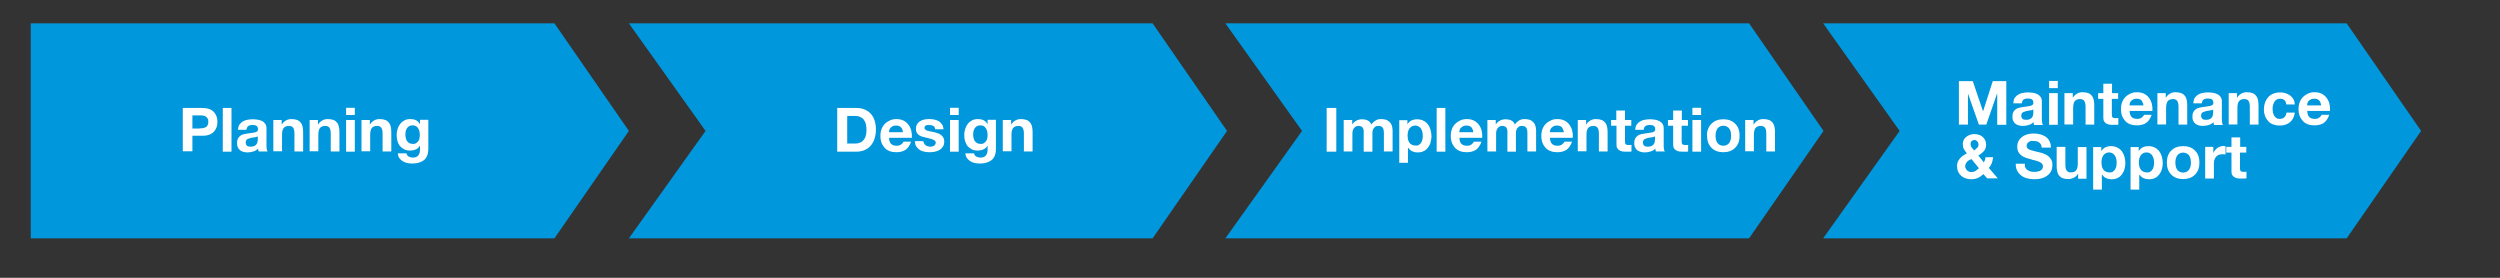
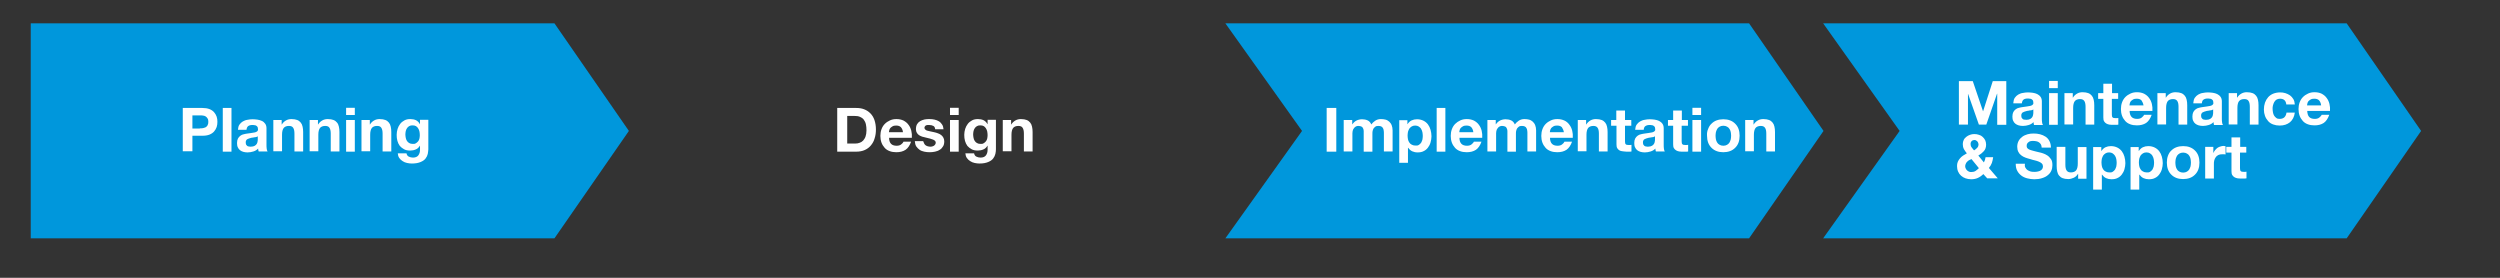
<svg xmlns="http://www.w3.org/2000/svg" xmlns:xlink="http://www.w3.org/1999/xlink" preserveAspectRatio="xMidYMid meet" width="1350" height="150" viewBox="0 0 1350 150" style="width:100%;height:100%" version="1.1" id="svg1">
  <rect x="0" y="0" width="1350" height="150" fill="#333333" stroke="none" />
  <defs id="defs1">
    <animateMotion repeatCount="1" dur="8.008s" begin="0s" xlink:href="#_R_G_L_3_G" fill="freeze" keyTimes="0;0.167;1" path="M291 76 C354,76 606,76 669,76 C669,76 669,76 669,76 " keyPoints="0;1;1" keySplines="0.167 0.167 0.833 0.833;0 0 0 0" />
    <animateTransform repeatCount="1" dur="8.008s" begin="0s" xlink:href="#_R_G_L_3_G" fill="freeze" attributeName="transform" type="translate" keyTimes="0;1" values="-656 -72.5;-656 -72.5" keySplines="0 0 1 1" />
    <animateMotion repeatCount="1" dur="8.008s" begin="0s" xlink:href="#_R_G_L_2_G" fill="freeze" keyTimes="0;0.163;0.4;1" path="M-20 77 C-20,77 -20,77 -20,77 C95,76.83 555,76.17 670,76 C670,76 670,76 670,76 " keyPoints="0;0;1;1" keySplines="0.167 0.167 0.833 0.833;0.167 0.167 0.833 0.833;0 0 0 0" />
    <animateTransform repeatCount="1" dur="8.008s" begin="0s" xlink:href="#_R_G_L_2_G" fill="freeze" attributeName="transform" type="translate" keyTimes="0;1" values="-656 -72.5;-656 -72.5" keySplines="0 0 1 1" />
    <animateMotion repeatCount="1" dur="8.008s" begin="0s" xlink:href="#_R_G_L_1_G" fill="freeze" keyTimes="0;0.388;0.688;1" path="M-341 77 C-341,77 -341,77 -341,77 C-172.33,76.83 502.33,76.17 671,76 C671,76 671,76 671,76 " keyPoints="0;0;1;1" keySplines="0.167 0.167 0.833 0.833;0.167 0.167 0.833 0.833;0 0 0 0" />
    <animateTransform repeatCount="1" dur="8.008s" begin="0s" xlink:href="#_R_G_L_1_G" fill="freeze" attributeName="transform" type="translate" keyTimes="0;1" values="-656 -72.5;-656 -72.5" keySplines="0 0 1 1" />
    <animateMotion repeatCount="1" dur="8.008s" begin="0s" xlink:href="#_R_G_L_0_G" fill="freeze" keyTimes="0;0.675;1" path="M-664 74.5 C-664,74.5 -664,74.5 -664,74.5 C-441.67,74.83 447.67,76.17 670,76.5 " keyPoints="0;0;1" keySplines="0.167 0.167 0.833 0.833;0.167 0.167 0.833 0.833" />
    <animateTransform repeatCount="1" dur="8.008s" begin="0s" xlink:href="#_R_G_L_0_G" fill="freeze" attributeName="transform" type="translate" keyTimes="0;1" values="-656 -72.5;-656 -72.5" keySplines="0 0 1 1" />
  </defs>
  <g id="_R_G">
    <g id="_R_G_L_3_G">
      <path id="_R_G_L_3_G_D_0_P_0" fill="#0097dc" fill-opacity="1" fill-rule="nonzero" d=" M299.4 128.7 C299.4,128.7 16.6,128.7 16.6,128.7 C16.6,128.7 16.6,12.6 16.6,12.6 C16.6,12.6 299.4,12.6 299.4,12.6 C299.4,12.6 339.6,70.7 339.6,70.7 C339.6,70.7 299.4,128.7 299.4,128.7z " />
      <path id="_R_G_L_3_G_D_1_P_0" fill="#ffffff" fill-opacity="1" fill-rule="nonzero" d=" M109.3 58.3 C110.8,58.3 112,58.5 113.1,58.9 C114.1,59.3 115,59.9 115.6,60.6 C116.2,61.3 116.7,62.1 117,63 C117.3,63.9 117.4,64.8 117.4,65.8 C117.4,66.7 117.3,67.7 117,68.6 C116.7,69.5 116.2,70.3 115.6,71 C115,71.7 114.1,72.3 113.1,72.7 C112.1,73.1 110.8,73.3 109.3,73.3 C109.3,73.3 103.9,73.3 103.9,73.3 C103.9,73.3 103.9,81.7 103.9,81.7 C103.9,81.7 98.7,81.7 98.7,81.7 C98.7,81.7 98.7,58.3 98.7,58.3 C98.7,58.3 109.3,58.3 109.3,58.3z  M107.9 69.3 C108.5,69.3 109.1,69.3 109.6,69.2 C110.1,69.1 110.6,68.9 111.1,68.7 C111.5,68.4 111.9,68.1 112.1,67.6 C112.4,67.1 112.5,66.5 112.5,65.8 C112.5,65.1 112.4,64.4 112.1,64 C111.8,63.5 111.5,63.2 111.1,62.9 C110.7,62.6 110.2,62.5 109.6,62.4 C109,62.3 108.5,62.3 107.9,62.3 C107.9,62.3 103.9,62.3 103.9,62.3 C103.9,62.3 103.9,69.4 103.9,69.4 C103.9,69.4 107.9,69.4 107.9,69.4 C107.9,69.4 107.9,69.3 107.9,69.3z " />
      <path id="_R_G_L_3_G_D_2_P_0" fill="#ffffff" fill-opacity="1" fill-rule="nonzero" d=" M125 81.9 C125,81.9 120.3,81.9 120.3,81.9 C120.3,81.9 120.3,58.3 120.3,58.3 C120.3,58.3 125,58.3 125,58.3 C125,58.3 125,81.9 125,81.9z " />
      <path id="_R_G_L_3_G_D_3_P_0" fill="#ffffff" fill-opacity="1" fill-rule="nonzero" d=" M128.5 70 C128.6,68.9 128.8,68 129.3,67.3 C129.8,66.6 130.4,66 131.1,65.6 C131.8,65.2 132.7,64.8 133.6,64.7 C134.5,64.5 135.5,64.4 136.4,64.4 C137.3,64.4 138.1,64.5 139,64.6 C139.9,64.7 140.7,65 141.4,65.3 C142.1,65.6 142.7,66.1 143.2,66.8 C143.7,67.5 143.9,68.3 143.9,69.3 C143.9,69.3 143.9,78 143.9,78 C143.9,78.8 143.9,79.5 144,80.2 C144.1,80.9 144.2,81.4 144.5,81.8 C144.5,81.8 139.7,81.8 139.7,81.8 C139.6,81.5 139.5,81.3 139.5,81 C139.4,80.7 139.4,80.4 139.4,80.2 C138.7,81 137.8,81.5 136.8,81.8 C135.8,82.1 134.8,82.3 133.7,82.3 C132.9,82.3 132.1,82.2 131.4,82 C130.7,81.8 130.1,81.5 129.6,81.1 C129.1,80.7 128.7,80.2 128.4,79.5 C128.1,78.9 128,78.1 128,77.2 C128,76.2 128.2,75.4 128.5,74.8 C128.8,74.2 129.3,73.7 129.8,73.3 C130.3,72.9 131,72.6 131.6,72.5 C132.3,72.3 133,72.2 133.7,72.1 C134.4,72 135.1,71.9 135.8,71.8 C136.5,71.7 137.1,71.6 137.6,71.5 C138.1,71.4 138.5,71.2 138.9,70.9 C139.2,70.6 139.4,70.3 139.3,69.8 C139.3,69.3 139.2,68.9 139.1,68.6 C138.9,68.3 138.7,68.1 138.4,67.9 C138.1,67.7 137.8,67.6 137.4,67.6 C137,67.5 136.6,67.5 136.2,67.5 C135.3,67.5 134.6,67.7 134,68.1 C133.5,68.5 133.2,69.2 133.1,70.1 C133.1,70.1 128.5,70.1 128.5,70.1 C128.5,70.1 128.5,70 128.5,70z  M139.3 73.5 C139.1,73.7 138.9,73.8 138.6,73.9 C138.3,74 138,74.1 137.6,74.1 C137.3,74.2 136.9,74.2 136.5,74.3 C136.1,74.3 135.8,74.4 135.4,74.5 C135,74.6 134.7,74.7 134.4,74.8 C134.1,74.9 133.8,75.1 133.5,75.2 C133.2,75.4 133,75.6 132.9,75.9 C132.7,76.2 132.7,76.5 132.7,77 C132.7,77.4 132.8,77.8 132.9,78.1 C133.1,78.4 133.3,78.6 133.5,78.8 C133.8,79 134.1,79.1 134.4,79.1 C134.8,79.2 135.1,79.2 135.5,79.2 C136.4,79.2 137.1,79 137.6,78.7 C138.1,78.4 138.5,78 138.7,77.6 C138.9,77.2 139.1,76.7 139.1,76.3 C139.2,75.9 139.2,75.5 139.2,75.2 C139.2,75.2 139.2,73.5 139.2,73.5 C139.2,73.5 139.3,73.5 139.3,73.5z " />
      <path id="_R_G_L_3_G_D_4_P_0" fill="#ffffff" fill-opacity="1" fill-rule="nonzero" d=" M152.1 64.8 C152.1,64.8 152.1,67.2 152.1,67.2 C152.1,67.2 152.2,67.2 152.2,67.2 C152.8,66.2 153.6,65.5 154.5,65 C155.4,64.5 156.4,64.3 157.4,64.3 C158.7,64.3 159.7,64.5 160.5,64.8 C161.3,65.1 161.9,65.6 162.4,66.2 C162.9,66.8 163.2,67.5 163.4,68.4 C163.6,69.3 163.7,70.2 163.7,71.3 C163.7,71.3 163.7,81.8 163.7,81.8 C163.7,81.8 159,81.8 159,81.8 C159,81.8 159,72.2 159,72.2 C159,70.8 158.8,69.7 158.3,69 C157.9,68.3 157.1,68 156,68 C154.7,68 153.8,68.4 153.2,69.1 C152.6,69.9 152.3,71.1 152.3,72.8 C152.3,72.8 152.3,81.7 152.3,81.7 C152.3,81.7 147.6,81.7 147.6,81.7 C147.6,81.7 147.6,64.8 147.6,64.8 C147.6,64.8 152.1,64.8 152.1,64.8z " />
      <path id="_R_G_L_3_G_D_5_P_0" fill="#ffffff" fill-opacity="1" fill-rule="nonzero" d=" M171.7 64.8 C171.7,64.8 171.7,67.2 171.7,67.2 C171.7,67.2 171.8,67.2 171.8,67.2 C172.4,66.2 173.2,65.5 174.1,65 C175,64.5 176,64.3 177,64.3 C178.3,64.3 179.3,64.5 180.1,64.8 C180.9,65.1 181.5,65.6 182,66.2 C182.5,66.8 182.8,67.5 183,68.4 C183.2,69.3 183.3,70.2 183.3,71.3 C183.3,71.3 183.3,81.8 183.3,81.8 C183.3,81.8 178.6,81.8 178.6,81.8 C178.6,81.8 178.6,72.2 178.6,72.2 C178.6,70.8 178.4,69.7 177.9,69 C177.5,68.3 176.7,68 175.6,68 C174.3,68 173.4,68.4 172.8,69.1 C172.2,69.9 171.9,71.1 171.9,72.8 C171.9,72.8 171.9,81.7 171.9,81.7 C171.9,81.7 167.2,81.7 167.2,81.7 C167.2,81.7 167.2,64.8 167.2,64.8 C167.2,64.8 171.7,64.8 171.7,64.8z " />
      <path id="_R_G_L_3_G_D_6_P_0" fill="#ffffff" fill-opacity="1" fill-rule="nonzero" d=" M186.9 58.2 C186.9,58.2 191.6,58.2 191.6,58.2 C191.6,58.2 191.6,62.1 191.6,62.1 C191.6,62.1 186.9,62.1 186.9,62.1 C186.9,62.1 186.9,58.2 186.9,58.2z    M191.6 81.9 C191.6,81.9 186.9,81.9 186.9,81.9 C186.9,81.9 186.9,64.8 186.9,64.8 C186.9,64.8 191.6,64.8 191.6,64.8 C191.6,64.8 191.6,81.9 191.6,81.9z " />
      <path id="_R_G_L_3_G_D_7_P_0" fill="#ffffff" fill-opacity="1" fill-rule="nonzero" d=" M199.7 64.8 C199.7,64.8 199.7,67.2 199.7,67.2 C199.7,67.2 199.8,67.2 199.8,67.2 C200.4,66.2 201.2,65.5 202.1,65 C203,64.5 204,64.3 205,64.3 C206.3,64.3 207.3,64.5 208.1,64.8 C208.9,65.1 209.5,65.6 210,66.2 C210.5,66.8 210.8,67.5 211,68.4 C211.2,69.3 211.3,70.2 211.3,71.3 C211.3,71.3 211.3,81.8 211.3,81.8 C211.3,81.8 206.6,81.8 206.6,81.8 C206.6,81.8 206.6,72.2 206.6,72.2 C206.6,70.8 206.4,69.7 205.9,69 C205.5,68.3 204.7,68 203.6,68 C202.3,68 201.4,68.4 200.8,69.1 C200.2,69.9 199.9,71.1 199.9,72.8 C199.9,72.8 199.9,81.7 199.9,81.7 C199.9,81.7 195.2,81.7 195.2,81.7 C195.2,81.7 195.2,64.8 195.2,64.8 C195.2,64.8 199.7,64.8 199.7,64.8z " />
      <path id="_R_G_L_3_G_D_8_P_0" fill="#ffffff" fill-opacity="1" fill-rule="nonzero" d=" M231 83.1 C230.8,84 230.4,84.8 229.8,85.6 C229.2,86.4 228.3,87 227.1,87.5 C225.9,88 224.4,88.3 222.4,88.3 C221.6,88.3 220.7,88.2 219.8,88 C218.9,87.8 218.1,87.5 217.4,87 C216.7,86.6 216.1,86 215.6,85.3 C215.1,84.6 214.9,83.8 214.8,82.8 C214.8,82.8 219.5,82.8 219.5,82.8 C219.7,83.7 220.1,84.3 220.8,84.6 C221.4,84.9 222.2,85.1 223,85.1 C224.3,85.1 225.3,84.7 225.9,83.9 C226.5,83.1 226.8,82.1 226.8,80.9 C226.8,80.9 226.8,78.7 226.8,78.7 C226.8,78.7 226.7,78.7 226.7,78.7 C226.2,79.6 225.5,80.3 224.5,80.7 C223.6,81.1 222.6,81.3 221.5,81.3 C220.2,81.3 219.1,81.1 218.2,80.6 C217.3,80.1 216.5,79.5 215.9,78.8 C215.3,78 214.9,77.1 214.6,76.1 C214.3,75.1 214.2,73.9 214.2,72.8 C214.2,71.7 214.4,70.6 214.7,69.6 C215,68.6 215.5,67.7 216.1,66.9 C216.7,66.1 217.5,65.5 218.4,65 C219.3,64.5 220.4,64.3 221.6,64.3 C222.7,64.3 223.7,64.5 224.6,64.9 C225.4,65.3 226.2,66 226.7,67 C226.7,67 226.8,67 226.8,67 C226.8,67 226.8,64.7 226.8,64.7 C226.8,64.7 231.3,64.7 231.3,64.7 C231.3,64.7 231.3,80.7 231.3,80.7 C231.2,81.4 231.2,82.2 231,83.1z  M224.5 77.4 C225,77.1 225.4,76.8 225.8,76.3 C226.1,75.9 226.4,75.4 226.5,74.8 C226.6,74.2 226.7,73.7 226.7,73 C226.7,72.3 226.6,71.6 226.5,71 C226.4,70.4 226.1,69.8 225.8,69.3 C225.5,68.8 225.1,68.4 224.6,68.1 C224.1,67.8 223.5,67.7 222.7,67.7 C222,67.7 221.5,67.8 221,68.1 C220.5,68.4 220.1,68.7 219.8,69.2 C219.5,69.7 219.2,70.2 219.1,70.8 C219,71.4 218.9,72 218.9,72.6 C218.9,73.2 219,73.8 219.1,74.4 C219.2,75 219.4,75.5 219.7,76 C220,76.5 220.4,76.9 220.9,77.2 C221.4,77.5 222,77.7 222.7,77.7 C223.5,77.8 224,77.7 224.5,77.4z " />
    </g>
    <g id="_R_G_L_2_G">
-       <path id="_R_G_L_2_G_D_0_P_0" fill="#0097dc" fill-opacity="1" fill-rule="nonzero" d=" M622.4 128.7 C622.4,128.7 339.6,128.7 339.6,128.7 C339.6,128.7 381,70.7 381,70.7 C381,70.7 339.6,12.6 339.6,12.6 C339.6,12.6 622.4,12.6 622.4,12.6 C622.4,12.6 662.6,70.7 662.6,70.7 C662.6,70.7 622.4,128.7 622.4,128.7z " />
      <path id="_R_G_L_2_G_D_1_P_0" fill="#ffffff" fill-opacity="1" fill-rule="nonzero" d=" M462.4 58.3 C463.9,58.3 465.3,58.5 466.6,59 C467.9,59.5 469,60.2 470,61.2 C471,62.2 471.7,63.4 472.2,64.8 C472.7,66.3 473,68 473,69.9 C473,71.6 472.8,73.2 472.3,74.7 C471.9,76.2 471.2,77.4 470.3,78.5 C469.4,79.6 468.3,80.4 467,81 C465.7,81.6 464.1,81.9 462.3,81.9 C462.3,81.9 452.1,81.9 452.1,81.9 C452.1,81.9 452.1,58.3 452.1,58.3 C452.1,58.3 462.4,58.3 462.4,58.3z  M462 77.5 C462.7,77.5 463.5,77.4 464.2,77.1 C464.9,76.9 465.5,76.5 466.1,75.9 C466.6,75.3 467.1,74.6 467.4,73.7 C467.7,72.8 467.9,71.7 467.9,70.4 C467.9,69.2 467.8,68.1 467.6,67.2 C467.4,66.2 467,65.4 466.5,64.7 C466,64 465.3,63.5 464.4,63.1 C463.5,62.7 462.5,62.6 461.2,62.6 C461.2,62.6 457.5,62.6 457.5,62.6 C457.5,62.6 457.5,77.5 457.5,77.5 C457.5,77.5 462,77.5 462,77.5z " />
      <path id="_R_G_L_2_G_D_2_P_0" fill="#ffffff" fill-opacity="1" fill-rule="nonzero" d=" M481.2 77.7 C481.9,78.4 482.9,78.7 484.2,78.7 C485.1,78.7 486,78.5 486.6,78 C487.3,77.5 487.7,77 487.9,76.5 C487.9,76.5 492,76.5 492,76.5 C491.3,78.5 490.3,80 489,80.9 C487.6,81.8 486,82.2 484,82.2 C482.7,82.2 481.4,82 480.4,81.6 C479.3,81.2 478.4,80.6 477.7,79.8 C477,79 476.4,78.1 476,77 C475.6,75.9 475.4,74.7 475.4,73.4 C475.4,72.1 475.6,70.9 476,69.8 C476.4,68.7 477,67.7 477.8,66.9 C478.6,66.1 479.5,65.5 480.6,65 C481.7,64.5 482.8,64.3 484.1,64.3 C485.6,64.3 486.8,64.6 487.9,65.1 C489,65.7 489.9,66.4 490.6,67.4 C491.3,68.3 491.8,69.4 492.1,70.6 C492.4,71.8 492.5,73.1 492.4,74.4 C492.4,74.4 480.1,74.4 480.1,74.4 C480.1,75.9 480.5,77 481.2,77.7z  M486.5 68.7 C485.9,68.1 485.1,67.8 483.9,67.8 C483.2,67.8 482.5,67.9 482,68.2 C481.5,68.5 481.1,68.8 480.8,69.1 C480.5,69.5 480.3,69.9 480.2,70.3 C480.1,70.7 480,71.1 480,71.4 C480,71.4 487.6,71.4 487.6,71.4 C487.5,70.3 487.1,69.4 486.5,68.7z " />
      <path id="_R_G_L_2_G_D_3_P_0" fill="#ffffff" fill-opacity="1" fill-rule="nonzero" d=" M499.1 77.6 C499.3,78 499.6,78.3 499.9,78.5 C500.2,78.7 500.6,78.9 501,79 C501.4,79.1 501.9,79.2 502.3,79.2 C502.6,79.2 503,79.2 503.3,79.1 C503.7,79 504,78.9 504.3,78.7 C504.6,78.5 504.8,78.3 505,78 C505.2,77.7 505.3,77.4 505.3,77 C505.3,76.3 504.8,75.8 503.9,75.4 C503,75 501.7,74.7 500,74.3 C499.3,74.1 498.7,74 498,73.8 C497.4,73.6 496.8,73.3 496.3,73 C495.8,72.7 495.4,72.2 495.1,71.7 C494.8,71.2 494.6,70.6 494.6,69.8 C494.6,68.7 494.8,67.8 495.2,67.1 C495.6,66.4 496.2,65.8 496.9,65.4 C497.6,65 498.4,64.7 499.3,64.5 C500.2,64.3 501.1,64.3 502,64.3 C502.9,64.3 503.8,64.4 504.7,64.6 C505.6,64.8 506.3,65.1 507,65.5 C507.7,65.9 508.2,66.5 508.7,67.2 C509.2,67.9 509.4,68.8 509.5,69.8 C509.5,69.8 505,69.8 505,69.8 C504.9,68.9 504.6,68.3 504,68 C503.4,67.7 502.7,67.5 501.8,67.5 C501.8,67.5 500.9,67.5 500.9,67.5 C500.6,67.5 500.3,67.6 500.1,67.7 C499.8,67.8 499.6,68 499.5,68.2 C499.3,68.4 499.2,68.7 499.2,69 C499.2,69.4 499.4,69.8 499.7,70 C500,70.3 500.4,70.5 500.9,70.6 C501.4,70.7 502,70.9 502.6,71 C503.2,71.1 503.9,71.3 504.5,71.4 C505.2,71.6 505.8,71.7 506.5,72 C507.1,72.2 507.7,72.5 508.2,72.9 C508.7,73.3 509.1,73.7 509.4,74.3 C509.7,74.8 509.9,75.5 509.9,76.3 C509.9,77.4 509.7,78.4 509.2,79.1 C508.7,79.9 508.2,80.5 507.4,80.9 C506.7,81.4 505.8,81.7 504.9,81.9 C504,82.1 503,82.2 502,82.2 C501,82.2 500,82.1 499.1,81.9 C498.2,81.7 497.3,81.4 496.6,80.9 C495.9,80.4 495.3,79.8 494.8,79.1 C494.3,78.3 494.1,77.4 494,76.2 C494,76.2 498.5,76.2 498.5,76.2 C498.8,76.8 498.9,77.2 499.1,77.6z " />
      <path id="_R_G_L_2_G_D_4_P_0" fill="#ffffff" fill-opacity="1" fill-rule="nonzero" d=" M513 58.2 C513,58.2 517.7,58.2 517.7,58.2 C517.7,58.2 517.7,62.1 517.7,62.1 C517.7,62.1 513,62.1 513,62.1 C513,62.1 513,58.2 513,58.2z    M517.7 81.9 C517.7,81.9 513,81.9 513,81.9 C513,81.9 513,64.8 513,64.8 C513,64.8 517.7,64.8 517.7,64.8 C517.7,64.8 517.7,81.9 517.7,81.9z " />
      <path id="_R_G_L_2_G_D_5_P_0" fill="#ffffff" fill-opacity="1" fill-rule="nonzero" d=" M537.5 83.1 C537.3,84 536.9,84.8 536.3,85.6 C535.7,86.4 534.8,87 533.6,87.5 C532.4,88 530.9,88.3 528.9,88.3 C528.1,88.3 527.2,88.2 526.3,88 C525.4,87.8 524.6,87.5 523.9,87 C523.2,86.6 522.6,86 522.1,85.3 C521.6,84.6 521.4,83.8 521.3,82.8 C521.3,82.8 526,82.8 526,82.8 C526.2,83.7 526.6,84.3 527.3,84.6 C527.9,84.9 528.7,85.1 529.5,85.1 C530.8,85.1 531.8,84.7 532.4,83.9 C533,83.1 533.3,82.1 533.3,80.9 C533.3,80.9 533.3,78.7 533.3,78.7 C533.3,78.7 533.2,78.7 533.2,78.7 C532.7,79.6 532,80.3 531,80.7 C530.1,81.1 529.1,81.3 528,81.3 C526.7,81.3 525.6,81.1 524.7,80.6 C523.8,80.1 523,79.5 522.4,78.8 C521.8,78 521.4,77.1 521.1,76.1 C520.8,75.1 520.7,73.9 520.7,72.8 C520.7,71.7 520.9,70.6 521.2,69.6 C521.5,68.6 522,67.7 522.6,66.9 C523.2,66.1 524,65.5 524.9,65 C525.8,64.5 526.9,64.3 528.1,64.3 C529.2,64.3 530.2,64.5 531.1,64.9 C531.9,65.3 532.7,66 533.2,67 C533.2,67 533.3,67 533.3,67 C533.3,67 533.3,64.7 533.3,64.7 C533.3,64.7 537.8,64.7 537.8,64.7 C537.8,64.7 537.8,80.7 537.8,80.7 C537.8,81.4 537.7,82.2 537.5,83.1z  M531.1 77.4 C531.6,77.1 532,76.8 532.4,76.3 C532.7,75.9 533,75.4 533.1,74.8 C533.2,74.2 533.3,73.7 533.3,73 C533.3,72.3 533.2,71.6 533.1,71 C533,70.4 532.7,69.8 532.4,69.3 C532.1,68.8 531.7,68.4 531.2,68.1 C530.7,67.8 530.1,67.7 529.3,67.7 C528.6,67.7 528.1,67.8 527.6,68.1 C527.1,68.4 526.7,68.7 526.4,69.2 C526.1,69.7 525.8,70.2 525.7,70.8 C525.6,71.4 525.5,72 525.5,72.6 C525.5,73.2 525.6,73.8 525.7,74.4 C525.8,75 526,75.5 526.3,76 C526.6,76.5 527,76.9 527.5,77.2 C528,77.5 528.6,77.7 529.3,77.7 C530,77.8 530.6,77.7 531.1,77.4z " />
      <path id="_R_G_L_2_G_D_6_P_0" fill="#ffffff" fill-opacity="1" fill-rule="nonzero" d=" M546 64.8 C546,64.8 546,67.2 546,67.2 C546,67.2 546.1,67.2 546.1,67.2 C546.7,66.2 547.5,65.5 548.4,65 C549.3,64.5 550.3,64.3 551.3,64.3 C552.6,64.3 553.6,64.5 554.4,64.8 C555.2,65.1 555.8,65.6 556.3,66.2 C556.8,66.8 557.1,67.5 557.3,68.4 C557.5,69.3 557.6,70.2 557.6,71.3 C557.6,71.3 557.6,81.8 557.6,81.8 C557.6,81.8 552.9,81.8 552.9,81.8 C552.9,81.8 552.9,72.2 552.9,72.2 C552.9,70.8 552.7,69.7 552.2,69 C551.8,68.3 551,68 549.9,68 C548.6,68 547.7,68.4 547.1,69.1 C546.5,69.9 546.2,71.1 546.2,72.8 C546.2,72.8 546.2,81.7 546.2,81.7 C546.2,81.7 541.5,81.7 541.5,81.7 C541.5,81.7 541.5,64.8 541.5,64.8 C541.5,64.8 546,64.8 546,64.8z " />
    </g>
    <g id="_R_G_L_1_G">
      <path id="_R_G_L_1_G_D_0_P_0" fill="#0097dc" fill-opacity="1" fill-rule="nonzero" d=" M944.5 128.7 C944.5,128.7 661.7,128.7 661.7,128.7 C661.7,128.7 703.1,70.7 703.1,70.7 C703.1,70.7 661.7,12.6 661.7,12.6 C661.7,12.6 944.5,12.6 944.5,12.6 C944.5,12.6 984.7,70.7 984.7,70.7 C984.7,70.7 944.5,128.7 944.5,128.7z " />
      <path id="_R_G_L_1_G_D_1_P_0" fill="#ffffff" fill-opacity="1" fill-rule="nonzero" d=" M721.6 81.9 C721.6,81.9 716.4,81.9 716.4,81.9 C716.4,81.9 716.4,58.3 716.4,58.3 C716.4,58.3 721.6,58.3 721.6,58.3 C721.6,58.3 721.6,81.9 721.6,81.9z " />
      <path id="_R_G_L_1_G_D_2_P_0" fill="#ffffff" fill-opacity="1" fill-rule="nonzero" d=" M730.2 64.8 C730.2,64.8 730.2,67.1 730.2,67.1 C730.2,67.1 730.3,67.1 730.3,67.1 C730.9,66.2 731.7,65.5 732.5,65.1 C733.3,64.7 734.4,64.4 735.5,64.4 C736.6,64.4 737.6,64.6 738.5,65 C739.4,65.4 740.1,66.2 740.5,67.2 C741,66.5 741.7,65.8 742.6,65.2 C743.5,64.6 744.5,64.3 745.7,64.3 C746.6,64.3 747.4,64.4 748.2,64.6 C749,64.8 749.6,65.2 750.2,65.7 C750.7,66.2 751.2,66.8 751.5,67.6 C751.8,68.4 752,69.3 752,70.4 C752,70.4 752,81.8 752,81.8 C752,81.8 747.3,81.8 747.3,81.8 C747.3,81.8 747.3,72.1 747.3,72.1 C747.3,71.5 747.3,71 747.2,70.5 C747.2,70 747,69.6 746.8,69.2 C746.6,68.8 746.3,68.5 745.9,68.3 C745.5,68.1 745,68 744.3,68 C743.6,68 743.1,68.1 742.7,68.4 C742.3,68.7 742,69 741.7,69.4 C741.5,69.8 741.3,70.3 741.2,70.8 C741.1,71.3 741.1,71.8 741.1,72.4 C741.1,72.4 741.1,81.9 741.1,81.9 C741.1,81.9 736.4,81.9 736.4,81.9 C736.4,81.9 736.4,72.3 736.4,72.3 C736.4,72.3 736.4,70.8 736.4,70.8 C736.4,70.3 736.3,69.8 736.1,69.4 C735.9,69 735.7,68.6 735.3,68.4 C734.9,68.2 734.3,68 733.6,68 C733.4,68 733.1,68 732.7,68.1 C732.3,68.2 732,68.4 731.6,68.7 C731.3,69 731,69.4 730.7,69.9 C730.5,70.4 730.3,71.1 730.3,71.9 C730.3,71.9 730.3,81.8 730.3,81.8 C730.3,81.8 725.6,81.8 725.6,81.8 C725.6,81.8 725.6,64.8 725.6,64.8 C725.6,64.8 730.2,64.8 730.2,64.8z " />
      <path id="_R_G_L_1_G_D_3_P_0" fill="#ffffff" fill-opacity="1" fill-rule="nonzero" d=" M760 64.8 C760,64.8 760,67 760,67 C760,67 760.1,67 760.1,67 C760.7,66.1 761.4,65.4 762.3,65 C763.2,64.6 764.1,64.4 765.2,64.4 C766.5,64.4 767.7,64.7 768.7,65.2 C769.7,65.7 770.5,66.4 771.1,67.2 C771.7,68 772.2,69 772.5,70.1 C772.8,71.2 773,72.4 773,73.6 C773,74.7 772.8,75.8 772.5,76.9 C772.2,78 771.7,78.9 771.1,79.7 C770.5,80.5 769.7,81.2 768.8,81.6 C767.9,82.1 766.8,82.3 765.5,82.3 C764.4,82.3 763.5,82.1 762.6,81.7 C761.7,81.3 761,80.6 760.4,79.8 C760.4,79.8 760.3,79.8 760.3,79.8 C760.3,79.8 760.3,87.9 760.3,87.9 C760.3,87.9 755.6,87.9 755.6,87.9 C755.6,87.9 755.6,64.9 755.6,64.9 C755.6,64.9 760,64.9 760,64.9 C760,64.9 760,64.8 760,64.8z  M766.1 78.3 C766.6,78 767,77.6 767.4,77.1 C767.7,76.6 767.9,76 768.1,75.4 C768.2,74.7 768.3,74.1 768.3,73.4 C768.3,72.7 768.2,72 768.1,71.4 C768,70.7 767.7,70.2 767.4,69.6 C767.1,69 766.6,68.7 766.1,68.3 C765.6,68 765,67.8 764.2,67.8 C763.4,67.8 762.8,68 762.3,68.3 C761.8,68.6 761.4,69 761,69.5 C760.7,70 760.5,70.6 760.3,71.2 C760.2,71.9 760.1,72.5 760.1,73.2 C760.1,73.9 760.2,74.6 760.3,75.2 C760.4,75.9 760.7,76.4 761,76.9 C761.3,77.4 761.7,77.8 762.3,78.1 C762.8,78.4 763.5,78.6 764.2,78.6 C764.9,78.7 765.6,78.6 766.1,78.3z " />
      <path id="_R_G_L_1_G_D_4_P_0" fill="#ffffff" fill-opacity="1" fill-rule="nonzero" d=" M780.5 81.9 C780.5,81.9 775.8,81.9 775.8,81.9 C775.8,81.9 775.8,58.3 775.8,58.3 C775.8,58.3 780.5,58.3 780.5,58.3 C780.5,58.3 780.5,81.9 780.5,81.9z " />
      <path id="_R_G_L_1_G_D_5_P_0" fill="#ffffff" fill-opacity="1" fill-rule="nonzero" d=" M789.2 77.7 C789.9,78.4 790.9,78.7 792.2,78.7 C793.1,78.7 794,78.5 794.6,78 C795.2,77.5 795.7,77 795.9,76.5 C795.9,76.5 800,76.5 800,76.5 C799.3,78.5 798.3,80 797,80.9 C795.6,81.8 794,82.2 792,82.2 C790.7,82.2 789.4,82 788.4,81.6 C787.3,81.2 786.4,80.6 785.7,79.8 C785,79 784.4,78.1 784,77 C783.6,75.9 783.4,74.7 783.4,73.4 C783.4,72.1 783.6,70.9 784,69.8 C784.4,68.7 785,67.7 785.8,66.9 C786.6,66.1 787.5,65.5 788.6,65 C789.7,64.5 790.8,64.3 792.1,64.3 C793.6,64.3 794.8,64.6 795.9,65.1 C797,65.7 797.9,66.4 798.6,67.4 C799.3,68.3 799.8,69.4 800.1,70.6 C800.4,71.8 800.5,73.1 800.4,74.4 C800.4,74.4 788.1,74.4 788.1,74.4 C788.1,75.9 788.5,77 789.2,77.7z  M794.5 68.7 C793.9,68.1 793.1,67.8 791.9,67.8 C791.2,67.8 790.5,67.9 790,68.2 C789.5,68.5 789.1,68.8 788.8,69.1 C788.5,69.4 788.3,69.9 788.2,70.3 C788.1,70.7 788,71.1 788,71.4 C788,71.4 795.6,71.4 795.6,71.4 C795.5,70.3 795.1,69.4 794.5,68.7z " />
      <path id="_R_G_L_1_G_D_6_P_0" fill="#ffffff" fill-opacity="1" fill-rule="nonzero" d=" M807.7 64.8 C807.7,64.8 807.7,67.1 807.7,67.1 C807.7,67.1 807.8,67.1 807.8,67.1 C808.4,66.2 809.2,65.5 810,65.1 C810.8,64.7 811.9,64.4 813,64.4 C814.1,64.4 815.1,64.6 816,65 C816.9,65.4 817.6,66.2 818,67.2 C818.5,66.5 819.2,65.8 820.1,65.2 C821,64.6 822,64.3 823.2,64.3 C824.1,64.3 824.9,64.4 825.7,64.6 C826.5,64.8 827.1,65.2 827.7,65.7 C828.2,66.2 828.7,66.8 829,67.6 C829.3,68.4 829.5,69.3 829.5,70.4 C829.5,70.4 829.5,81.8 829.5,81.8 C829.5,81.8 824.8,81.8 824.8,81.8 C824.8,81.8 824.8,72.1 824.8,72.1 C824.8,71.5 824.8,71 824.7,70.5 C824.7,70 824.5,69.6 824.3,69.2 C824.1,68.8 823.8,68.5 823.4,68.3 C823,68.1 822.5,68 821.8,68 C821.1,68 820.6,68.1 820.2,68.4 C819.8,68.7 819.5,69 819.2,69.4 C819,69.8 818.8,70.3 818.7,70.8 C818.6,71.3 818.6,71.8 818.6,72.4 C818.6,72.4 818.6,81.9 818.6,81.9 C818.6,81.9 814,81.9 814,81.9 C814,81.9 814,72.3 814,72.3 C814,72.3 814,70.8 814,70.8 C814,70.3 813.9,69.8 813.7,69.4 C813.5,69 813.3,68.6 812.9,68.4 C812.5,68.2 811.9,68 811.2,68 C811,68 810.7,68 810.3,68.1 C809.9,68.2 809.6,68.4 809.2,68.7 C808.9,69 808.6,69.4 808.3,69.9 C808.1,70.4 807.9,71.1 807.9,71.9 C807.9,71.9 807.9,81.8 807.9,81.8 C807.9,81.8 803.2,81.8 803.2,81.8 C803.2,81.8 803.2,64.8 803.2,64.8 C803.2,64.8 807.7,64.8 807.7,64.8z " />
      <path id="_R_G_L_1_G_D_7_P_0" fill="#ffffff" fill-opacity="1" fill-rule="nonzero" d=" M838.1 77.7 C838.8,78.4 839.8,78.7 841.1,78.7 C842,78.7 842.9,78.5 843.5,78 C844.2,77.5 844.6,77 844.8,76.5 C844.8,76.5 848.9,76.5 848.9,76.5 C848.2,78.5 847.2,80 845.9,80.9 C844.5,81.8 842.9,82.2 840.9,82.2 C839.6,82.2 838.3,82 837.3,81.6 C836.2,81.2 835.3,80.6 834.6,79.8 C833.9,79 833.3,78.1 832.9,77 C832.5,75.9 832.3,74.7 832.3,73.4 C832.3,72.1 832.5,70.9 832.9,69.8 C833.3,68.7 833.9,67.7 834.7,66.9 C835.5,66.1 836.4,65.5 837.5,65 C838.6,64.5 839.7,64.3 841,64.3 C842.5,64.3 843.7,64.6 844.8,65.1 C845.9,65.6 846.8,66.4 847.5,67.4 C848.2,68.3 848.7,69.4 849,70.6 C849.3,71.8 849.4,73.1 849.3,74.4 C849.3,74.4 837,74.4 837,74.4 C837,75.9 837.4,77 838.1,77.7z  M843.4 68.7 C842.8,68.1 842,67.8 840.8,67.8 C840.1,67.8 839.4,67.9 838.9,68.2 C838.4,68.5 838,68.8 837.7,69.1 C837.4,69.5 837.2,69.9 837.1,70.3 C837,70.7 836.9,71.1 836.9,71.4 C836.9,71.4 844.5,71.4 844.5,71.4 C844.3,70.3 843.9,69.4 843.4,68.7z " />
      <path id="_R_G_L_1_G_D_8_P_0" fill="#ffffff" fill-opacity="1" fill-rule="nonzero" d=" M856.5 64.8 C856.5,64.8 856.5,67.2 856.5,67.2 C856.5,67.2 856.6,67.2 856.6,67.2 C857.2,66.2 858,65.5 858.9,65 C859.8,64.5 860.8,64.3 861.8,64.3 C863.1,64.3 864.1,64.5 864.9,64.8 C865.7,65.1 866.3,65.6 866.8,66.2 C867.3,66.8 867.6,67.5 867.8,68.4 C868,69.3 868.1,70.2 868.1,71.3 C868.1,71.3 868.1,81.8 868.1,81.8 C868.1,81.8 863.4,81.8 863.4,81.8 C863.4,81.8 863.4,72.2 863.4,72.2 C863.4,70.8 863.2,69.7 862.7,69 C862.2,68.3 861.5,68 860.4,68 C859.1,68 858.2,68.4 857.6,69.1 C857,69.9 856.7,71.1 856.7,72.8 C856.7,72.8 856.7,81.7 856.7,81.7 C856.7,81.7 852,81.7 852,81.7 C852,81.7 852,64.8 852,64.8 C852,64.8 856.5,64.8 856.5,64.8z " />
-       <path id="_R_G_L_1_G_D_9_P_0" fill="#ffffff" fill-opacity="1" fill-rule="nonzero" d=" M880.9 64.8 C880.9,64.8 880.9,67.9 880.9,67.9 C880.9,67.9 877.5,67.9 877.5,67.9 C877.5,67.9 877.5,76.3 877.5,76.3 C877.5,77.1 877.6,77.6 877.9,77.9 C878.2,78.2 878.7,78.3 879.5,78.3 C879.5,78.3 880.3,78.3 880.3,78.3 C880.5,78.3 880.8,78.2 881,78.2 C881,78.2 881,81.8 881,81.8 C880.6,81.9 880.2,81.9 879.7,81.9 C879.7,81.9 878.3,81.9 878.3,81.9 C877.6,81.9 876.9,81.9 876.2,81.8 C875.6,81.7 875,81.5 874.5,81.2 C874,80.9 873.6,80.5 873.3,80 C873,79.5 872.9,78.8 872.9,77.9 C872.9,77.9 872.9,67.9 872.9,67.9 C872.9,67.9 870,67.9 870,67.9 C870,67.9 870,64.8 870,64.8 C870,64.8 872.8,64.8 872.8,64.8 C872.8,64.8 872.8,59.7 872.8,59.7 C872.8,59.7 877.5,59.7 877.5,59.7 C877.5,59.7 877.5,64.8 877.5,64.8 C877.5,64.8 880.9,64.8 880.9,64.8z " />
+       <path id="_R_G_L_1_G_D_9_P_0" fill="#ffffff" fill-opacity="1" fill-rule="nonzero" d=" M880.9 64.8 C880.9,64.8 880.9,67.9 880.9,67.9 C880.9,67.9 877.5,67.9 877.5,67.9 C877.5,67.9 877.5,76.3 877.5,76.3 C877.5,77.1 877.6,77.6 877.9,77.9 C878.2,78.2 878.7,78.3 879.5,78.3 C879.5,78.3 880.3,78.3 880.3,78.3 C880.5,78.3 880.8,78.2 881,78.2 C881,78.2 881,81.8 881,81.8 C880.6,81.9 880.2,81.9 879.7,81.9 C879.7,81.9 878.3,81.9 878.3,81.9 C875.6,81.7 875,81.5 874.5,81.2 C874,80.9 873.6,80.5 873.3,80 C873,79.5 872.9,78.8 872.9,77.9 C872.9,77.9 872.9,67.9 872.9,67.9 C872.9,67.9 870,67.9 870,67.9 C870,67.9 870,64.8 870,64.8 C870,64.8 872.8,64.8 872.8,64.8 C872.8,64.8 872.8,59.7 872.8,59.7 C872.8,59.7 877.5,59.7 877.5,59.7 C877.5,59.7 877.5,64.8 877.5,64.8 C877.5,64.8 880.9,64.8 880.9,64.8z " />
      <path id="_R_G_L_1_G_D_10_P_0" fill="#ffffff" fill-opacity="1" fill-rule="nonzero" d=" M883 70 C883.1,68.9 883.3,68 883.8,67.3 C884.3,66.6 884.9,66 885.6,65.6 C886.3,65.2 887.2,64.8 888.1,64.7 C889,64.5 890,64.4 890.9,64.4 C891.8,64.4 892.6,64.5 893.5,64.6 C894.4,64.7 895.2,65 895.9,65.3 C896.6,65.7 897.2,66.1 897.7,66.8 C898.2,67.5 898.4,68.3 898.4,69.3 C898.4,69.3 898.4,78 898.4,78 C898.4,78.8 898.4,79.5 898.5,80.2 C898.6,80.9 898.7,81.4 899,81.8 C899,81.8 894.2,81.8 894.2,81.8 C894.1,81.5 894,81.3 894,81 C893.9,80.7 893.9,80.4 893.9,80.2 C893.2,81 892.3,81.5 891.3,81.8 C890.3,82.1 889.3,82.3 888.2,82.3 C887.4,82.3 886.6,82.2 885.9,82 C885.2,81.8 884.6,81.5 884.1,81.1 C883.6,80.7 883.2,80.2 882.9,79.5 C882.6,78.9 882.5,78.1 882.5,77.2 C882.5,76.2 882.7,75.4 883,74.8 C883.3,74.2 883.8,73.7 884.3,73.3 C884.8,72.9 885.5,72.6 886.1,72.5 C886.8,72.3 887.5,72.2 888.2,72.1 C888.9,72 889.6,71.9 890.3,71.8 C891,71.7 891.6,71.6 892.1,71.5 C892.6,71.4 893,71.2 893.4,70.9 C893.7,70.6 893.9,70.3 893.8,69.8 C893.8,69.3 893.7,68.9 893.6,68.6 C893.4,68.3 893.2,68.1 892.9,67.9 C892.6,67.7 892.3,67.6 891.9,67.6 C891.5,67.5 891.1,67.5 890.7,67.5 C889.8,67.5 889.1,67.7 888.5,68.1 C887.9,68.5 887.7,69.2 887.6,70.1 C887.6,70.1 883,70.1 883,70.1 C883,70.1 883,70 883,70z  M893.8 73.5 C893.6,73.7 893.4,73.8 893.1,73.9 C892.8,74 892.5,74.1 892.1,74.1 C891.8,74.2 891.4,74.2 891,74.3 C890.6,74.3 890.3,74.4 889.9,74.5 C889.5,74.6 889.2,74.7 888.9,74.8 C888.6,74.9 888.3,75.1 888,75.2 C887.7,75.4 887.5,75.6 887.4,75.9 C887.2,76.2 887.2,76.5 887.2,77 C887.2,77.4 887.3,77.8 887.4,78.1 C887.6,78.4 887.8,78.6 888,78.8 C888.3,79 888.6,79.1 888.9,79.1 C889.3,79.2 889.6,79.2 890,79.2 C890.9,79.2 891.6,79 892.1,78.7 C892.6,78.4 893,78 893.2,77.6 C893.4,77.2 893.6,76.7 893.6,76.3 C893.7,75.9 893.7,75.5 893.7,75.2 C893.7,75.2 893.7,73.5 893.7,73.5 C893.7,73.5 893.8,73.5 893.8,73.5z " />
      <path id="_R_G_L_1_G_D_11_P_0" fill="#ffffff" fill-opacity="1" fill-rule="nonzero" d=" M911.5 64.8 C911.5,64.8 911.5,67.9 911.5,67.9 C911.5,67.9 908.1,67.9 908.1,67.9 C908.1,67.9 908.1,76.3 908.1,76.3 C908.1,77.1 908.2,77.6 908.5,77.9 C908.8,78.2 909.3,78.3 910.1,78.3 C910.1,78.3 910.9,78.3 910.9,78.3 C911.1,78.3 911.4,78.2 911.6,78.2 C911.6,78.2 911.6,81.8 911.6,81.8 C911.2,81.9 910.8,81.9 910.3,81.9 C910.3,81.9 908.9,81.9 908.9,81.9 C908.2,81.9 907.5,81.9 906.8,81.8 C906.2,81.7 905.6,81.5 905.1,81.2 C904.6,80.9 904.2,80.5 903.9,80 C903.6,79.5 903.5,78.8 903.5,77.9 C903.5,77.9 903.5,67.9 903.5,67.9 C903.5,67.9 900.7,67.9 900.7,67.9 C900.7,67.9 900.7,64.8 900.7,64.8 C900.7,64.8 903.5,64.8 903.5,64.8 C903.5,64.8 903.5,59.7 903.5,59.7 C903.5,59.7 908.2,59.7 908.2,59.7 C908.2,59.7 908.2,64.8 908.2,64.8 C908.2,64.8 911.5,64.8 911.5,64.8z " />
      <path id="_R_G_L_1_G_D_12_P_0" fill="#ffffff" fill-opacity="1" fill-rule="nonzero" d=" M913.9 58.2 C913.9,58.2 918.6,58.2 918.6,58.2 C918.6,58.2 918.6,62.1 918.6,62.1 C918.6,62.1 913.9,62.1 913.9,62.1 C913.9,62.1 913.9,58.2 913.9,58.2z    M918.6 81.9 C918.6,81.9 913.9,81.9 913.9,81.9 C913.9,81.9 913.9,64.8 913.9,64.8 C913.9,64.8 918.6,64.8 918.6,64.8 C918.6,64.8 918.6,81.9 918.6,81.9z " />
      <path id="_R_G_L_1_G_D_13_P_0" fill="#ffffff" fill-opacity="1" fill-rule="nonzero" d=" M922.4 69.6 C922.8,68.5 923.4,67.5 924.2,66.8 C925,66 925.9,65.4 927,65 C928.1,64.6 929.3,64.4 930.6,64.4 C931.9,64.4 933.2,64.6 934.2,65 C935.3,65.4 936.2,66 937,66.8 C937.8,67.6 938.4,68.5 938.8,69.6 C939.2,70.7 939.4,71.9 939.4,73.3 C939.4,74.7 939.2,75.9 938.8,77 C938.4,78.1 937.8,79 937,79.8 C936.2,80.6 935.3,81.2 934.2,81.6 C933.1,82 931.9,82.2 930.6,82.2 C929.3,82.2 928,82 927,81.6 C925.9,81.2 925,80.6 924.2,79.8 C923.4,79 922.8,78.1 922.4,77 C922,75.9 921.8,74.7 921.8,73.3 C921.7,71.9 921.9,70.7 922.4,69.6z  M926.6 75.3 C926.7,75.9 927,76.5 927.3,77 C927.6,77.5 928,77.9 928.6,78.2 C929.1,78.5 929.8,78.7 930.6,78.7 C931.4,78.7 932.1,78.5 932.6,78.2 C933.1,77.9 933.6,77.5 933.9,77 C934.2,76.5 934.4,75.9 934.6,75.3 C934.7,74.7 934.8,74 934.8,73.3 C934.8,72.6 934.7,71.9 934.6,71.3 C934.5,70.6 934.2,70.1 933.9,69.6 C933.6,69.1 933.2,68.7 932.6,68.4 C932.1,68.1 931.4,67.9 930.6,67.9 C929.8,67.9 929.1,68.1 928.6,68.4 C928.1,68.7 927.6,69.1 927.3,69.6 C927,70.1 926.8,70.7 926.6,71.3 C926.5,72 926.4,72.6 926.4,73.3 C926.4,74 926.5,74.6 926.6,75.3z " />
      <path id="_R_G_L_1_G_D_14_P_0" fill="#ffffff" fill-opacity="1" fill-rule="nonzero" d=" M946.9 64.8 C946.9,64.8 946.9,67.2 946.9,67.2 C946.9,67.2 947,67.2 947,67.2 C947.6,66.2 948.4,65.5 949.3,65 C950.2,64.5 951.2,64.3 952.2,64.3 C953.5,64.3 954.5,64.5 955.3,64.8 C956.1,65.1 956.7,65.6 957.2,66.2 C957.7,66.8 958,67.5 958.2,68.4 C958.4,69.3 958.5,70.2 958.5,71.3 C958.5,71.3 958.5,81.8 958.5,81.8 C958.5,81.8 953.8,81.8 953.8,81.8 C953.8,81.8 953.8,72.2 953.8,72.2 C953.8,70.8 953.6,69.7 953.1,69 C952.6,68.3 951.9,68 950.8,68 C949.5,68 948.6,68.4 948,69.1 C947.4,69.9 947.1,71.1 947.1,72.8 C947.1,72.8 947.1,81.7 947.1,81.7 C947.1,81.7 942.4,81.7 942.4,81.7 C942.4,81.7 942.4,64.8 942.4,64.8 C942.4,64.8 946.9,64.8 946.9,64.8z " />
    </g>
    <g id="_R_G_L_0_G">
      <path id="_R_G_L_0_G_D_0_P_0" fill="#0097dc" fill-opacity="1" fill-rule="nonzero" d=" M1267.2 128.7 C1267.2,128.7 984.5,128.7 984.5,128.7 C984.5,128.7 1025.8,70.7 1025.8,70.7 C1025.8,70.7 984.5,12.6 984.5,12.6 C984.5,12.6 1267.2,12.6 1267.2,12.6 C1267.2,12.6 1307.4,70.7 1307.4,70.7 C1307.4,70.7 1267.2,128.7 1267.2,128.7z " />
      <path id="_R_G_L_0_G_D_1_P_0" fill="#ffffff" fill-opacity="1" fill-rule="nonzero" d=" M1065.3 43.8 C1065.3,43.8 1070.8,60 1070.8,60 C1070.8,60 1070.9,60 1070.9,60 C1070.9,60 1076.1,43.8 1076.1,43.8 C1076.1,43.8 1083.4,43.8 1083.4,43.8 C1083.4,43.8 1083.4,67.4 1083.4,67.4 C1083.4,67.4 1078.5,67.4 1078.5,67.4 C1078.5,67.4 1078.5,50.6 1078.5,50.6 C1078.5,50.6 1078.4,50.6 1078.4,50.6 C1078.4,50.6 1072.6,67.3 1072.6,67.3 C1072.6,67.3 1068.6,67.3 1068.6,67.3 C1068.6,67.3 1062.8,50.8 1062.8,50.8 C1062.8,50.8 1062.7,50.8 1062.7,50.8 C1062.7,50.8 1062.7,67.3 1062.7,67.3 C1062.7,67.3 1057.8,67.3 1057.8,67.3 C1057.8,67.3 1057.8,43.8 1057.8,43.8 C1057.8,43.8 1065.3,43.8 1065.3,43.8z " />
      <path id="_R_G_L_0_G_D_2_P_0" fill="#ffffff" fill-opacity="1" fill-rule="nonzero" d=" M1087.2 55.5 C1087.3,54.4 1087.5,53.5 1088,52.8 C1088.5,52.1 1089.1,51.5 1089.8,51.1 C1090.5,50.7 1091.4,50.3 1092.3,50.2 C1093.2,50 1094.2,49.9 1095.1,49.9 C1096,49.9 1096.8,50 1097.7,50.1 C1098.6,50.2 1099.4,50.5 1100.1,50.8 C1100.8,51.2 1101.4,51.6 1101.9,52.3 C1102.4,53 1102.6,53.8 1102.6,54.8 C1102.6,54.8 1102.6,63.7 1102.6,63.7 C1102.6,64.5 1102.6,65.2 1102.7,65.9 C1102.8,66.6 1102.9,67.1 1103.2,67.5 C1103.2,67.5 1098.4,67.5 1098.4,67.5 C1098.3,67.2 1098.2,67 1098.2,66.7 C1098.1,66.4 1098.1,66.1 1098.1,65.9 C1097.4,66.7 1096.5,67.2 1095.5,67.5 C1094.5,67.8 1093.5,68 1092.4,68 C1091.6,68 1090.8,67.9 1090.1,67.7 C1089.4,67.5 1088.8,67.2 1088.3,66.8 C1087.8,66.4 1087.4,65.9 1087.1,65.2 C1086.8,64.6 1086.7,63.8 1086.7,62.9 C1086.7,61.9 1086.9,61.1 1087.2,60.5 C1087.5,59.9 1088,59.4 1088.5,59 C1089,58.6 1089.7,58.3 1090.3,58.2 C1091,58 1091.7,57.9 1092.4,57.8 C1093.1,57.7 1093.8,57.6 1094.5,57.5 C1095.2,57.4 1095.8,57.3 1096.3,57.2 C1096.8,57.1 1097.2,56.9 1097.6,56.6 C1097.9,56.3 1098.1,56 1098,55.5 C1098,55 1097.9,54.6 1097.8,54.3 C1097.6,54 1097.4,53.8 1097.1,53.6 C1096.8,53.4 1096.5,53.3 1096.1,53.3 C1095.7,53.2 1095.3,53.2 1094.9,53.2 C1094,53.2 1093.2,53.4 1092.7,53.8 C1092.2,54.2 1091.9,54.9 1091.8,55.8 C1091.8,55.8 1087.2,55.8 1087.2,55.8 C1087.2,55.8 1087.2,55.5 1087.2,55.5z  M1098.1 59 C1097.9,59.2 1097.7,59.3 1097.4,59.4 C1097.1,59.5 1096.8,59.6 1096.4,59.6 C1096,59.6 1095.7,59.7 1095.3,59.8 C1094.9,59.8 1094.6,59.9 1094.2,60 C1093.8,60.1 1093.5,60.2 1093.2,60.3 C1092.9,60.4 1092.6,60.6 1092.3,60.7 C1092,60.9 1091.8,61.1 1091.7,61.4 C1091.5,61.7 1091.5,62 1091.5,62.5 C1091.5,62.9 1091.6,63.3 1091.7,63.6 C1091.9,63.9 1092.1,64.1 1092.3,64.3 C1092.5,64.5 1092.9,64.6 1093.2,64.6 C1093.5,64.6 1093.9,64.7 1094.3,64.7 C1095.2,64.7 1095.9,64.5 1096.4,64.2 C1096.9,63.9 1097.3,63.5 1097.5,63.1 C1097.7,62.7 1097.9,62.2 1097.9,61.8 C1098,61.4 1098,61 1098,60.7 C1098,60.7 1098,59 1098,59 C1098,59 1098.1,59 1098.1,59z " />
      <path id="_R_G_L_0_G_D_3_P_0" fill="#ffffff" fill-opacity="1" fill-rule="nonzero" d=" M1106.5 43.7 C1106.5,43.7 1111.2,43.7 1111.2,43.7 C1111.2,43.7 1111.2,47.6 1111.2,47.6 C1111.2,47.6 1106.5,47.6 1106.5,47.6 C1106.5,47.6 1106.5,43.7 1106.5,43.7z    M1111.2 67.4 C1111.2,67.4 1106.5,67.4 1106.5,67.4 C1106.5,67.4 1106.5,50.3 1106.5,50.3 C1106.5,50.3 1111.2,50.3 1111.2,50.3 C1111.2,50.3 1111.2,67.4 1111.2,67.4z " />
      <path id="_R_G_L_0_G_D_4_P_0" fill="#ffffff" fill-opacity="1" fill-rule="nonzero" d=" M1119.3 50.3 C1119.3,50.3 1119.3,52.7 1119.3,52.7 C1119.3,52.7 1119.4,52.7 1119.4,52.7 C1120,51.7 1120.8,51 1121.7,50.5 C1122.6,50 1123.6,49.8 1124.6,49.8 C1125.9,49.8 1126.9,50 1127.7,50.3 C1128.5,50.6 1129.1,51.1 1129.6,51.7 C1130.1,52.3 1130.4,53 1130.6,53.9 C1130.8,54.8 1130.9,55.7 1130.9,56.8 C1130.9,56.8 1130.9,67.3 1130.9,67.3 C1130.9,67.3 1126.2,67.3 1126.2,67.3 C1126.2,67.3 1126.2,57.7 1126.2,57.7 C1126.2,56.3 1126,55.2 1125.5,54.5 C1125,53.8 1124.3,53.5 1123.2,53.5 C1121.9,53.5 1121,53.9 1120.4,54.6 C1119.8,55.4 1119.5,56.6 1119.5,58.3 C1119.5,58.3 1119.5,67.2 1119.5,67.2 C1119.5,67.2 1114.8,67.2 1114.8,67.2 C1114.8,67.2 1114.8,50.3 1114.8,50.3 C1114.8,50.3 1119.3,50.3 1119.3,50.3z " />
      <path id="_R_G_L_0_G_D_5_P_0" fill="#ffffff" fill-opacity="1" fill-rule="nonzero" d=" M1143.8 50.3 C1143.8,50.3 1143.8,53.4 1143.8,53.4 C1143.8,53.4 1140.4,53.4 1140.4,53.4 C1140.4,53.4 1140.4,61.8 1140.4,61.8 C1140.4,62.6 1140.5,63.1 1140.8,63.4 C1141.1,63.7 1141.6,63.8 1142.4,63.8 C1142.4,63.8 1143.2,63.8 1143.2,63.8 C1143.5,63.8 1143.7,63.7 1143.9,63.7 C1143.9,63.7 1143.9,67.3 1143.9,67.3 C1143.5,67.4 1143.1,67.4 1142.6,67.4 C1142.6,67.4 1141.2,67.4 1141.2,67.4 C1140.5,67.4 1139.8,67.4 1139.1,67.3 C1138.5,67.2 1137.9,67 1137.4,66.7 C1136.9,66.4 1136.5,66 1136.2,65.5 C1135.9,65 1135.8,64.3 1135.8,63.4 C1135.8,63.4 1135.8,53.4 1135.8,53.4 C1135.8,53.4 1133,53.4 1133,53.4 C1133,53.4 1133,50.3 1133,50.3 C1133,50.3 1135.8,50.3 1135.8,50.3 C1135.8,50.3 1135.8,45.2 1135.8,45.2 C1135.8,45.2 1140.5,45.2 1140.5,45.2 C1140.5,45.2 1140.5,50.3 1140.5,50.3 C1140.5,50.3 1143.8,50.3 1143.8,50.3z " />
      <path id="_R_G_L_0_G_D_6_P_0" fill="#ffffff" fill-opacity="1" fill-rule="nonzero" d=" M1151.1 63.2 C1151.8,63.9 1152.8,64.2 1154.1,64.2 C1155,64.2 1155.9,64 1156.5,63.5 C1157.1,63 1157.6,62.5 1157.8,62 C1157.8,62 1161.9,62 1161.9,62 C1161.2,64 1160.2,65.5 1158.9,66.4 C1157.5,67.3 1155.9,67.7 1153.9,67.7 C1152.6,67.7 1151.3,67.5 1150.3,67.1 C1149.2,66.7 1148.3,66.1 1147.6,65.3 C1146.9,64.5 1146.3,63.6 1145.9,62.5 C1145.5,61.4 1145.3,60.2 1145.3,58.9 C1145.3,57.6 1145.5,56.4 1145.9,55.3 C1146.3,54.2 1146.9,53.2 1147.7,52.4 C1148.5,51.6 1149.4,51 1150.5,50.5 C1151.6,50 1152.7,49.8 1154,49.8 C1155.5,49.8 1156.7,50.1 1157.8,50.6 C1158.9,51.2 1159.8,51.9 1160.5,52.9 C1161.2,53.8 1161.7,54.9 1162,56.1 C1162.3,57.3 1162.4,58.6 1162.3,59.9 C1162.3,59.9 1150,59.9 1150,59.9 C1150,61.4 1150.4,62.5 1151.1,63.2z  M1156.4 54.2 C1155.8,53.6 1155,53.3 1153.8,53.3 C1153.1,53.3 1152.4,53.4 1151.9,53.7 C1151.4,54 1151,54.3 1150.7,54.6 C1150.4,54.9 1150.2,55.4 1150.1,55.8 C1150,56.2 1149.9,56.6 1149.9,56.9 C1149.9,56.9 1157.5,56.9 1157.5,56.9 C1157.3,55.8 1156.9,54.9 1156.4,54.2z " />
      <path id="_R_G_L_0_G_D_7_P_0" fill="#ffffff" fill-opacity="1" fill-rule="nonzero" d=" M1169.5 50.3 C1169.5,50.3 1169.5,52.7 1169.5,52.7 C1169.5,52.7 1169.6,52.7 1169.6,52.7 C1170.2,51.7 1171,51 1171.9,50.5 C1172.8,50 1173.8,49.8 1174.8,49.8 C1176.1,49.8 1177.1,50 1177.9,50.3 C1178.7,50.6 1179.3,51.1 1179.8,51.7 C1180.3,52.3 1180.6,53 1180.8,53.9 C1181,54.8 1181.1,55.7 1181.1,56.8 C1181.1,56.8 1181.1,67.3 1181.1,67.3 C1181.1,67.3 1176.4,67.3 1176.4,67.3 C1176.4,67.3 1176.4,57.7 1176.4,57.7 C1176.4,56.3 1176.2,55.2 1175.7,54.5 C1175.2,53.8 1174.5,53.5 1173.4,53.5 C1172.1,53.5 1171.2,53.9 1170.6,54.6 C1170,55.4 1169.7,56.6 1169.7,58.3 C1169.7,58.3 1169.7,67.2 1169.7,67.2 C1169.7,67.2 1165,67.2 1165,67.2 C1165,67.2 1165,50.3 1165,50.3 C1165,50.3 1169.5,50.3 1169.5,50.3z " />
      <path id="_R_G_L_0_G_D_8_P_0" fill="#ffffff" fill-opacity="1" fill-rule="nonzero" d=" M1184.4 55.5 C1184.5,54.4 1184.7,53.5 1185.2,52.8 C1185.7,52.1 1186.3,51.5 1187,51.1 C1187.7,50.7 1188.6,50.3 1189.5,50.2 C1190.4,50 1191.4,49.9 1192.3,49.9 C1193.2,49.9 1194,50 1194.9,50.1 C1195.8,50.2 1196.6,50.5 1197.3,50.8 C1198,51.2 1198.6,51.6 1199.1,52.3 C1199.6,53 1199.8,53.8 1199.8,54.8 C1199.8,54.8 1199.8,63.7 1199.8,63.7 C1199.8,64.5 1199.8,65.2 1199.9,65.9 C1200,66.6 1200.1,67.1 1200.4,67.5 C1200.4,67.5 1195.6,67.5 1195.6,67.5 C1195.5,67.2 1195.4,67 1195.4,66.7 C1195.3,66.4 1195.3,66.1 1195.3,65.9 C1194.6,66.7 1193.7,67.2 1192.7,67.5 C1191.7,67.8 1190.7,68 1189.6,68 C1188.8,68 1188,67.9 1187.3,67.7 C1186.6,67.5 1186,67.2 1185.5,66.8 C1185,66.4 1184.6,65.9 1184.3,65.2 C1184,64.6 1183.9,63.8 1183.9,62.9 C1183.9,61.9 1184.1,61.1 1184.4,60.5 C1184.7,59.9 1185.2,59.4 1185.7,59 C1186.2,58.6 1186.9,58.3 1187.5,58.2 C1188.2,58 1188.9,57.9 1189.6,57.8 C1190.3,57.7 1191,57.6 1191.7,57.5 C1192.4,57.4 1193,57.3 1193.5,57.2 C1194,57.1 1194.4,56.9 1194.8,56.6 C1195.1,56.3 1195.3,56 1195.2,55.5 C1195.2,55 1195.1,54.6 1195,54.3 C1194.8,54 1194.6,53.8 1194.3,53.6 C1194,53.4 1193.7,53.3 1193.3,53.3 C1192.9,53.2 1192.5,53.2 1192.1,53.2 C1191.2,53.2 1190.5,53.4 1189.9,53.8 C1189.3,54.2 1189.1,54.9 1189,55.8 C1189,55.8 1184.4,55.8 1184.4,55.8 C1184.4,55.8 1184.4,55.5 1184.4,55.5z  M1195.2 59 C1195,59.2 1194.8,59.3 1194.5,59.4 C1194.2,59.5 1193.9,59.6 1193.5,59.6 C1193.2,59.7 1192.8,59.7 1192.4,59.8 C1192,59.8 1191.7,59.9 1191.3,60 C1190.9,60.1 1190.6,60.2 1190.3,60.3 C1190,60.4 1189.7,60.6 1189.4,60.7 C1189.1,60.9 1188.9,61.1 1188.8,61.4 C1188.6,61.7 1188.6,62 1188.6,62.5 C1188.6,62.9 1188.7,63.3 1188.8,63.6 C1189,63.9 1189.2,64.1 1189.4,64.3 C1189.7,64.5 1190,64.6 1190.3,64.6 C1190.7,64.7 1191,64.7 1191.4,64.7 C1192.3,64.7 1193,64.5 1193.5,64.2 C1194,63.9 1194.4,63.5 1194.6,63.1 C1194.8,62.7 1195,62.2 1195,61.8 C1195.1,61.4 1195.1,61 1195.1,60.7 C1195.1,60.7 1195.1,59 1195.1,59 C1195.1,59 1195.2,59 1195.2,59z " />
      <path id="_R_G_L_0_G_D_9_P_0" fill="#ffffff" fill-opacity="1" fill-rule="nonzero" d=" M1208 50.3 C1208,50.3 1208,52.7 1208,52.7 C1208,52.7 1208.1,52.7 1208.1,52.7 C1208.7,51.7 1209.5,51 1210.4,50.5 C1211.3,50 1212.3,49.8 1213.3,49.8 C1214.6,49.8 1215.6,50 1216.4,50.3 C1217.2,50.6 1217.8,51.1 1218.3,51.7 C1218.8,52.3 1219.1,53 1219.3,53.9 C1219.5,54.8 1219.6,55.7 1219.6,56.8 C1219.6,56.8 1219.6,67.3 1219.6,67.3 C1219.6,67.3 1214.9,67.3 1214.9,67.3 C1214.9,67.3 1214.9,57.7 1214.9,57.7 C1214.9,56.3 1214.7,55.2 1214.2,54.5 C1213.8,53.8 1213,53.5 1211.9,53.5 C1210.6,53.5 1209.7,53.9 1209.1,54.6 C1208.5,55.3 1208.2,56.6 1208.2,58.3 C1208.2,58.3 1208.2,67.2 1208.2,67.2 C1208.2,67.2 1203.5,67.2 1203.5,67.2 C1203.5,67.2 1203.5,50.3 1203.5,50.3 C1203.5,50.3 1208,50.3 1208,50.3z " />
      <path id="_R_G_L_0_G_D_10_P_0" fill="#ffffff" fill-opacity="1" fill-rule="nonzero" d=" M1231.2 53.3 C1230.5,53.3 1229.8,53.5 1229.3,53.8 C1228.8,54.1 1228.4,54.6 1228.1,55.1 C1227.8,55.6 1227.6,56.2 1227.4,56.9 C1227.2,57.6 1227.2,58.2 1227.2,58.8 C1227.2,59.4 1227.3,60 1227.4,60.7 C1227.5,61.3 1227.7,61.9 1228,62.4 C1228.3,62.9 1228.7,63.3 1229.2,63.7 C1229.7,64.1 1230.3,64.2 1231,64.2 C1232.1,64.2 1233,63.9 1233.6,63.3 C1234.2,62.7 1234.6,61.8 1234.7,60.8 C1234.7,60.8 1239.2,60.8 1239.2,60.8 C1238.9,63.1 1238,64.8 1236.6,66 C1235.1,67.2 1233.3,67.8 1231,67.8 C1229.7,67.8 1228.6,67.6 1227.5,67.2 C1226.4,66.8 1225.5,66.2 1224.8,65.4 C1224.1,64.6 1223.5,63.7 1223.1,62.6 C1222.7,61.5 1222.5,60.4 1222.5,59.1 C1222.5,57.8 1222.7,56.6 1223.1,55.4 C1223.5,54.3 1224.1,53.3 1224.8,52.5 C1225.5,51.7 1226.5,51 1227.5,50.6 C1228.5,50.2 1229.8,49.9 1231.2,49.9 C1232.2,49.9 1233.2,50 1234.1,50.3 C1235,50.6 1235.9,51 1236.6,51.5 C1237.3,52 1237.9,52.7 1238.4,53.5 C1238.9,54.3 1239.1,55.3 1239.2,56.4 C1239.2,56.4 1234.6,56.4 1234.6,56.4 C1234.4,54.3 1233.2,53.3 1231.2,53.3z " />
      <path id="_R_G_L_0_G_D_11_P_0" fill="#ffffff" fill-opacity="1" fill-rule="nonzero" d=" M1247 63.2 C1247.7,63.9 1248.7,64.2 1250,64.2 C1250.9,64.2 1251.8,64 1252.4,63.5 C1253,63 1253.5,62.5 1253.7,62 C1253.7,62 1257.8,62 1257.8,62 C1257.1,64 1256.1,65.5 1254.8,66.4 C1253.4,67.3 1251.8,67.7 1249.8,67.7 C1248.5,67.7 1247.2,67.5 1246.2,67.1 C1245.1,66.7 1244.2,66.1 1243.5,65.3 C1242.8,64.5 1242.2,63.6 1241.8,62.5 C1241.4,61.4 1241.2,60.2 1241.2,58.9 C1241.2,57.6 1241.4,56.4 1241.8,55.3 C1242.2,54.2 1242.8,53.2 1243.6,52.4 C1244.4,51.6 1245.3,51 1246.4,50.5 C1247.5,50 1248.6,49.8 1249.9,49.8 C1251.4,49.8 1252.6,50.1 1253.7,50.6 C1254.8,51.2 1255.7,51.9 1256.4,52.9 C1257.1,53.8 1257.6,54.9 1257.9,56.1 C1258.2,57.3 1258.3,58.6 1258.2,59.9 C1258.2,59.9 1245.9,59.9 1245.9,59.9 C1246,61.4 1246.3,62.5 1247,63.2z  M1252.3 54.2 C1251.7,53.6 1250.9,53.3 1249.7,53.3 C1249,53.3 1248.3,53.4 1247.8,53.7 C1247.3,54 1246.9,54.3 1246.6,54.6 C1246.3,54.9 1246.1,55.4 1246,55.8 C1245.9,56.2 1245.8,56.6 1245.8,56.9 C1245.8,56.9 1253.4,56.9 1253.4,56.9 C1253.3,55.8 1252.9,54.9 1252.3,54.2z " />
      <path id="_R_G_L_0_G_D_12_P_0" fill="#ffffff" fill-opacity="1" fill-rule="nonzero" d=" M1068 96.1 C1066.9,96.6 1065.7,96.8 1064.4,96.8 C1063.3,96.8 1062.3,96.6 1061.4,96.3 C1060.5,96 1059.7,95.5 1059,94.9 C1058.3,94.3 1057.8,93.6 1057.4,92.7 C1057,91.8 1056.8,90.8 1056.8,89.7 C1056.8,88.9 1056.9,88.1 1057.2,87.4 C1057.5,86.7 1057.9,86.1 1058.4,85.5 C1058.9,84.9 1059.5,84.4 1060.1,84 C1060.7,83.6 1061.4,83.2 1062.1,82.8 C1061.5,82 1060.9,81.3 1060.5,80.5 C1060.1,79.7 1059.9,78.8 1059.9,77.8 C1059.9,77 1060.1,76.2 1060.4,75.6 C1060.7,74.9 1061.2,74.4 1061.8,73.9 C1062.4,73.4 1063,73.1 1063.8,72.8 C1064.6,72.5 1065.3,72.4 1066.1,72.4 C1067,72.4 1067.8,72.5 1068.6,72.8 C1069.4,73 1070.1,73.4 1070.6,73.9 C1071.2,74.4 1071.6,75 1072,75.7 C1072.3,76.4 1072.5,77.2 1072.5,78.1 C1072.5,79.5 1072.1,80.7 1071.3,81.6 C1070.5,82.5 1069.5,83.3 1068.3,84 C1068.3,84 1071.3,87.7 1071.3,87.7 C1071.5,87.3 1071.7,86.8 1071.9,86.3 C1072,85.8 1072.1,85.3 1072.2,84.9 C1072.2,84.9 1076.3,84.9 1076.3,84.9 C1076.2,86 1075.9,87 1075.6,88 C1075.2,89 1074.7,89.9 1074,90.7 C1074,90.7 1078.8,96.3 1078.8,96.3 C1078.8,96.3 1073.1,96.3 1073.1,96.3 C1073.1,96.3 1071,94 1071,94 C1070.1,94.9 1069.1,95.6 1068,96.1z  M1063.3 86.5 C1062.9,86.7 1062.6,87 1062.2,87.4 C1061.9,87.7 1061.6,88.1 1061.5,88.5 C1061.3,88.9 1061.2,89.3 1061.2,89.8 C1061.2,90.2 1061.3,90.6 1061.5,91 C1061.7,91.4 1061.9,91.7 1062.2,92 C1062.5,92.3 1062.9,92.5 1063.3,92.7 C1063.7,92.9 1064.1,92.9 1064.6,92.9 C1065.4,92.9 1066.2,92.7 1066.8,92.3 C1067.4,91.9 1068,91.4 1068.6,90.8 C1068.6,90.8 1064.6,85.9 1064.6,85.9 C1064.1,86.1 1063.7,86.3 1063.3,86.5z  M1067.7 76.3 C1067.3,75.9 1066.8,75.6 1066.2,75.6 C1065.6,75.6 1065.1,75.8 1064.7,76.2 C1064.3,76.6 1064.1,77.1 1064.1,77.7 C1064.1,78.4 1064.3,79.1 1064.7,79.6 C1065.1,80.1 1065.5,80.7 1066,81.2 C1066.7,80.8 1067.2,80.3 1067.7,79.8 C1068.2,79.3 1068.4,78.6 1068.4,77.8 C1068.3,77.3 1068.1,76.7 1067.7,76.3z " />
      <path id="_R_G_L_0_G_D_13_P_0" fill="#ffffff" fill-opacity="1" fill-rule="nonzero" d=" M1093.7 90.5 C1094,91.1 1094.4,91.5 1094.8,91.8 C1095.3,92.1 1095.8,92.4 1096.5,92.6 C1097.1,92.8 1097.8,92.8 1098.5,92.8 C1099,92.8 1099.5,92.8 1100,92.7 C1100.5,92.6 1101,92.5 1101.5,92.3 C1102,92.1 1102.3,91.8 1102.7,91.4 C1103,91 1103.2,90.5 1103.2,89.9 C1103.2,89.3 1103,88.7 1102.6,88.3 C1102.2,87.9 1101.7,87.6 1101,87.3 C1100.3,87 1099.6,86.8 1098.8,86.6 C1098,86.4 1097.1,86.2 1096.3,85.9 C1095.4,85.7 1094.6,85.4 1093.7,85.1 C1092.9,84.8 1092.1,84.4 1091.5,83.9 C1090.8,83.4 1090.3,82.8 1089.9,82 C1089.5,81.2 1089.3,80.3 1089.3,79.2 C1089.3,78 1089.6,76.9 1090.1,76 C1090.6,75.1 1091.3,74.4 1092.1,73.8 C1092.9,73.2 1093.9,72.8 1094.9,72.5 C1096,72.2 1097,72.1 1098.1,72.1 C1099.3,72.1 1100.5,72.2 1101.6,72.5 C1102.7,72.8 1103.7,73.2 1104.6,73.8 C1105.5,74.4 1106.2,75.2 1106.7,76.2 C1107.2,77.2 1107.5,78.3 1107.5,79.7 C1107.5,79.7 1102.5,79.7 1102.5,79.7 C1102.5,79 1102.3,78.4 1102.1,78 C1101.8,77.5 1101.5,77.2 1101.1,76.9 C1100.7,76.6 1100.2,76.4 1099.7,76.3 C1099.2,76.2 1098.6,76.1 1097.9,76.1 C1097.5,76.1 1097.1,76.1 1096.6,76.2 C1096.2,76.3 1095.8,76.4 1095.5,76.7 C1095.2,76.9 1094.9,77.2 1094.7,77.5 C1094.5,77.8 1094.4,78.2 1094.4,78.8 C1094.4,79.3 1094.5,79.6 1094.7,79.9 C1094.9,80.2 1095.2,80.4 1095.7,80.7 C1096.2,80.9 1096.9,81.2 1097.8,81.4 C1098.7,81.6 1099.9,82 1101.4,82.3 C1101.8,82.4 1102.4,82.5 1103.2,82.8 C1104,83.1 1104.8,83.4 1105.5,83.9 C1106.3,84.4 1106.9,85.1 1107.5,85.9 C1108.1,86.7 1108.3,87.8 1108.3,89.2 C1108.3,90.3 1108.1,91.3 1107.7,92.2 C1107.3,93.1 1106.7,93.9 1105.8,94.6 C1105,95.3 1104,95.8 1102.7,96.2 C1101.5,96.6 1100.1,96.8 1098.5,96.8 C1097.2,96.8 1095.9,96.6 1094.7,96.3 C1093.5,96 1092.4,95.5 1091.5,94.8 C1090.6,94.1 1089.8,93.2 1089.3,92.2 C1088.7,91.1 1088.5,89.9 1088.5,88.4 C1088.5,88.4 1093.5,88.4 1093.5,88.4 C1093.3,89.3 1093.4,90 1093.7,90.5z " />
      <path id="_R_G_L_0_G_D_14_P_0" fill="#ffffff" fill-opacity="1" fill-rule="nonzero" d=" M1122.2 96.3 C1122.2,96.3 1122.2,93.9 1122.2,93.9 C1122.2,93.9 1122.1,93.9 1122.1,93.9 C1121.5,94.9 1120.7,95.6 1119.8,96 C1118.9,96.4 1117.9,96.7 1116.9,96.7 C1115.6,96.7 1114.6,96.5 1113.8,96.2 C1113,95.9 1112.4,95.4 1111.9,94.8 C1111.4,94.2 1111.1,93.5 1110.9,92.6 C1110.7,91.7 1110.6,90.8 1110.6,89.7 C1110.6,89.7 1110.6,79.3 1110.6,79.3 C1110.6,79.3 1115.3,79.3 1115.3,79.3 C1115.3,79.3 1115.3,88.9 1115.3,88.9 C1115.3,90.3 1115.5,91.4 1116,92.1 C1116.5,92.8 1117.2,93.1 1118.3,93.1 C1119.6,93.1 1120.5,92.7 1121.1,92 C1121.7,91.2 1122,90 1122,88.3 C1122,88.3 1122,79.4 1122,79.4 C1122,79.4 1126.7,79.4 1126.7,79.4 C1126.7,79.4 1126.7,96.5 1126.7,96.5 C1126.7,96.5 1122.2,96.5 1122.2,96.5 C1122.2,96.5 1122.2,96.3 1122.2,96.3z " />
      <path id="_R_G_L_0_G_D_15_P_0" fill="#ffffff" fill-opacity="1" fill-rule="nonzero" d=" M1134.7 79.3 C1134.7,79.3 1134.7,81.5 1134.7,81.5 C1134.7,81.5 1134.8,81.5 1134.8,81.5 C1135.4,80.6 1136.1,79.9 1137,79.5 C1137.9,79.1 1138.8,78.9 1139.9,78.9 C1141.2,78.9 1142.4,79.2 1143.4,79.7 C1144.4,80.2 1145.2,80.9 1145.8,81.7 C1146.4,82.5 1146.9,83.5 1147.2,84.6 C1147.5,85.7 1147.7,86.9 1147.7,88.1 C1147.7,89.2 1147.5,90.3 1147.2,91.4 C1146.9,92.5 1146.4,93.4 1145.8,94.2 C1145.2,95 1144.4,95.7 1143.5,96.1 C1142.6,96.6 1141.5,96.8 1140.2,96.8 C1139.1,96.8 1138.2,96.6 1137.3,96.2 C1136.4,95.8 1135.7,95.1 1135.1,94.3 C1135.1,94.3 1135,94.3 1135,94.3 C1135,94.3 1135,102.4 1135,102.4 C1135,102.4 1130.3,102.4 1130.3,102.4 C1130.3,102.4 1130.3,79.4 1130.3,79.4 C1130.3,79.4 1134.7,79.4 1134.7,79.4 C1134.7,79.4 1134.7,79.3 1134.7,79.3z  M1140.8 92.8 C1141.3,92.5 1141.7,92.1 1142.1,91.6 C1142.4,91.1 1142.6,90.5 1142.8,89.9 C1142.9,89.2 1143,88.6 1143,87.9 C1143,87.2 1142.9,86.5 1142.8,85.9 C1142.7,85.2 1142.4,84.7 1142.1,84.1 C1141.8,83.6 1141.3,83.2 1140.8,82.8 C1140.3,82.5 1139.7,82.3 1138.9,82.3 C1138.1,82.3 1137.5,82.5 1137,82.8 C1136.5,83.1 1136.1,83.5 1135.7,84 C1135.4,84.5 1135.2,85.1 1135,85.7 C1134.9,86.4 1134.8,87 1134.8,87.7 C1134.8,88.4 1134.9,89.1 1135,89.7 C1135.1,90.4 1135.4,90.9 1135.7,91.4 C1136,91.9 1136.4,92.3 1137,92.6 C1137.5,92.9 1138.2,93.1 1138.9,93.1 C1139.6,93.2 1140.3,93.1 1140.8,92.8z " />
      <path id="_R_G_L_0_G_D_16_P_0" fill="#ffffff" fill-opacity="1" fill-rule="nonzero" d=" M1154.9 79.3 C1154.9,79.3 1154.9,81.5 1154.9,81.5 C1154.9,81.5 1155,81.5 1155,81.5 C1155.6,80.6 1156.3,79.9 1157.2,79.5 C1158.1,79.1 1159,78.9 1160.1,78.9 C1161.4,78.9 1162.6,79.2 1163.6,79.7 C1164.6,80.2 1165.4,80.9 1166,81.7 C1166.6,82.5 1167.1,83.5 1167.4,84.6 C1167.7,85.7 1167.9,86.9 1167.9,88.1 C1167.9,89.2 1167.7,90.3 1167.4,91.4 C1167.1,92.5 1166.6,93.4 1166,94.2 C1165.4,95 1164.6,95.7 1163.7,96.1 C1162.8,96.6 1161.7,96.8 1160.4,96.8 C1159.3,96.8 1158.4,96.6 1157.5,96.2 C1156.6,95.8 1155.9,95.1 1155.3,94.3 C1155.3,94.3 1155.2,94.3 1155.2,94.3 C1155.2,94.3 1155.2,102.4 1155.2,102.4 C1155.2,102.4 1150.5,102.4 1150.5,102.4 C1150.5,102.4 1150.5,79.4 1150.5,79.4 C1150.5,79.4 1154.9,79.4 1154.9,79.4 C1154.9,79.4 1154.9,79.3 1154.9,79.3z  M1161 92.8 C1161.5,92.5 1161.9,92.1 1162.3,91.6 C1162.6,91.1 1162.8,90.5 1163,89.9 C1163.1,89.2 1163.2,88.6 1163.2,87.9 C1163.2,87.2 1163.1,86.5 1163,85.9 C1162.9,85.2 1162.6,84.7 1162.3,84.1 C1162,83.5 1161.5,83.2 1161,82.8 C1160.5,82.5 1159.9,82.3 1159.1,82.3 C1158.3,82.3 1157.7,82.5 1157.2,82.8 C1156.7,83.1 1156.3,83.5 1155.9,84 C1155.6,84.5 1155.4,85.1 1155.2,85.7 C1155.1,86.4 1155,87 1155,87.7 C1155,88.4 1155.1,89.1 1155.2,89.7 C1155.3,90.4 1155.6,90.9 1155.9,91.4 C1156.2,91.9 1156.6,92.3 1157.2,92.6 C1157.7,92.9 1158.4,93.1 1159.1,93.1 C1159.8,93.2 1160.5,93.1 1161,92.8z " />
      <path id="_R_G_L_0_G_D_17_P_0" fill="#ffffff" fill-opacity="1" fill-rule="nonzero" d=" M1170.7 84.1 C1171.1,83 1171.7,82 1172.5,81.3 C1173.3,80.5 1174.2,79.9 1175.3,79.5 C1176.4,79.1 1177.6,78.9 1178.9,78.9 C1180.2,78.9 1181.5,79.1 1182.5,79.5 C1183.6,79.9 1184.5,80.5 1185.3,81.3 C1186.1,82.1 1186.7,83 1187.1,84.1 C1187.5,85.2 1187.7,86.4 1187.7,87.8 C1187.7,89.2 1187.5,90.4 1187.1,91.5 C1186.7,92.6 1186.1,93.5 1185.3,94.3 C1184.5,95.1 1183.6,95.7 1182.5,96.1 C1181.4,96.5 1180.2,96.7 1178.9,96.7 C1177.6,96.7 1176.3,96.5 1175.3,96.1 C1174.2,95.7 1173.3,95.1 1172.5,94.3 C1171.7,93.5 1171.1,92.6 1170.7,91.5 C1170.3,90.4 1170.1,89.2 1170.1,87.8 C1170.1,86.4 1170.3,85.2 1170.7,84.1z  M1174.9 89.8 C1175,90.4 1175.3,91 1175.6,91.5 C1175.9,92 1176.3,92.4 1176.9,92.7 C1177.4,93 1178.1,93.2 1178.9,93.2 C1179.7,93.2 1180.4,93 1180.9,92.7 C1181.4,92.4 1181.9,92 1182.2,91.5 C1182.5,91 1182.7,90.4 1182.9,89.8 C1183,89.2 1183.1,88.5 1183.1,87.8 C1183.1,87.1 1183,86.4 1182.9,85.8 C1182.8,85.1 1182.5,84.6 1182.2,84.1 C1181.9,83.6 1181.5,83.2 1180.9,82.9 C1180.4,82.6 1179.7,82.4 1178.9,82.4 C1178.1,82.4 1177.4,82.6 1176.9,82.9 C1176.4,83.2 1175.9,83.6 1175.6,84.1 C1175.3,84.6 1175.1,85.2 1174.9,85.8 C1174.8,86.5 1174.7,87.1 1174.7,87.8 C1174.7,88.5 1174.8,89.1 1174.9,89.8z " />
      <path id="_R_G_L_0_G_D_18_P_0" fill="#ffffff" fill-opacity="1" fill-rule="nonzero" d=" M1195.2 79.3 C1195.2,79.3 1195.2,82.5 1195.2,82.5 C1195.2,82.5 1195.3,82.5 1195.3,82.5 C1195.5,82 1195.8,81.5 1196.2,81 C1196.6,80.5 1197,80.2 1197.5,79.8 C1198,79.5 1198.5,79.2 1199.1,79.1 C1199.6,78.9 1200.2,78.8 1200.8,78.8 C1201.1,78.8 1201.4,78.9 1201.8,79 C1201.8,79 1201.8,83.4 1201.8,83.4 C1201.6,83.4 1201.3,83.3 1201,83.3 C1201,83.3 1200.1,83.3 1200.1,83.3 C1199.2,83.3 1198.5,83.4 1197.9,83.7 C1197.3,84 1196.8,84.4 1196.5,84.9 C1196.1,85.4 1195.9,86 1195.7,86.6 C1195.5,87.3 1195.5,88 1195.5,88.7 C1195.5,88.7 1195.5,96.4 1195.5,96.4 C1195.5,96.4 1190.8,96.4 1190.8,96.4 C1190.8,96.4 1190.8,79.3 1190.8,79.3 C1190.8,79.3 1195.2,79.3 1195.2,79.3z " />
      <path id="_R_G_L_0_G_D_19_P_0" fill="#ffffff" fill-opacity="1" fill-rule="nonzero" d=" M1213 79.3 C1213,79.3 1213,82.4 1213,82.4 C1213,82.4 1209.6,82.4 1209.6,82.4 C1209.6,82.4 1209.6,90.8 1209.6,90.8 C1209.6,91.6 1209.7,92.1 1210,92.4 C1210.3,92.7 1210.8,92.8 1211.6,92.8 C1211.6,92.8 1212.4,92.8 1212.4,92.8 C1212.7,92.8 1212.9,92.7 1213.1,92.7 C1213.1,92.7 1213.1,96.3 1213.1,96.3 C1212.7,96.4 1212.3,96.4 1211.8,96.4 C1211.8,96.4 1210.4,96.4 1210.4,96.4 C1209.7,96.4 1209,96.4 1208.3,96.3 C1207.7,96.2 1207.1,96 1206.6,95.7 C1206.1,95.4 1205.7,95 1205.4,94.5 C1205.1,94 1205,93.3 1205,92.4 C1205,92.4 1205,82.4 1205,82.4 C1205,82.4 1202.2,82.4 1202.2,82.4 C1202.2,82.4 1202.2,79.3 1202.2,79.3 C1202.2,79.3 1205,79.3 1205,79.3 C1205,79.3 1205,74.2 1205,74.2 C1205,74.2 1209.7,74.2 1209.7,74.2 C1209.7,74.2 1209.7,79.3 1209.7,79.3 C1209.7,79.3 1213,79.3 1213,79.3z " />
    </g>
  </g>
  <g id="time_group" />
</svg>